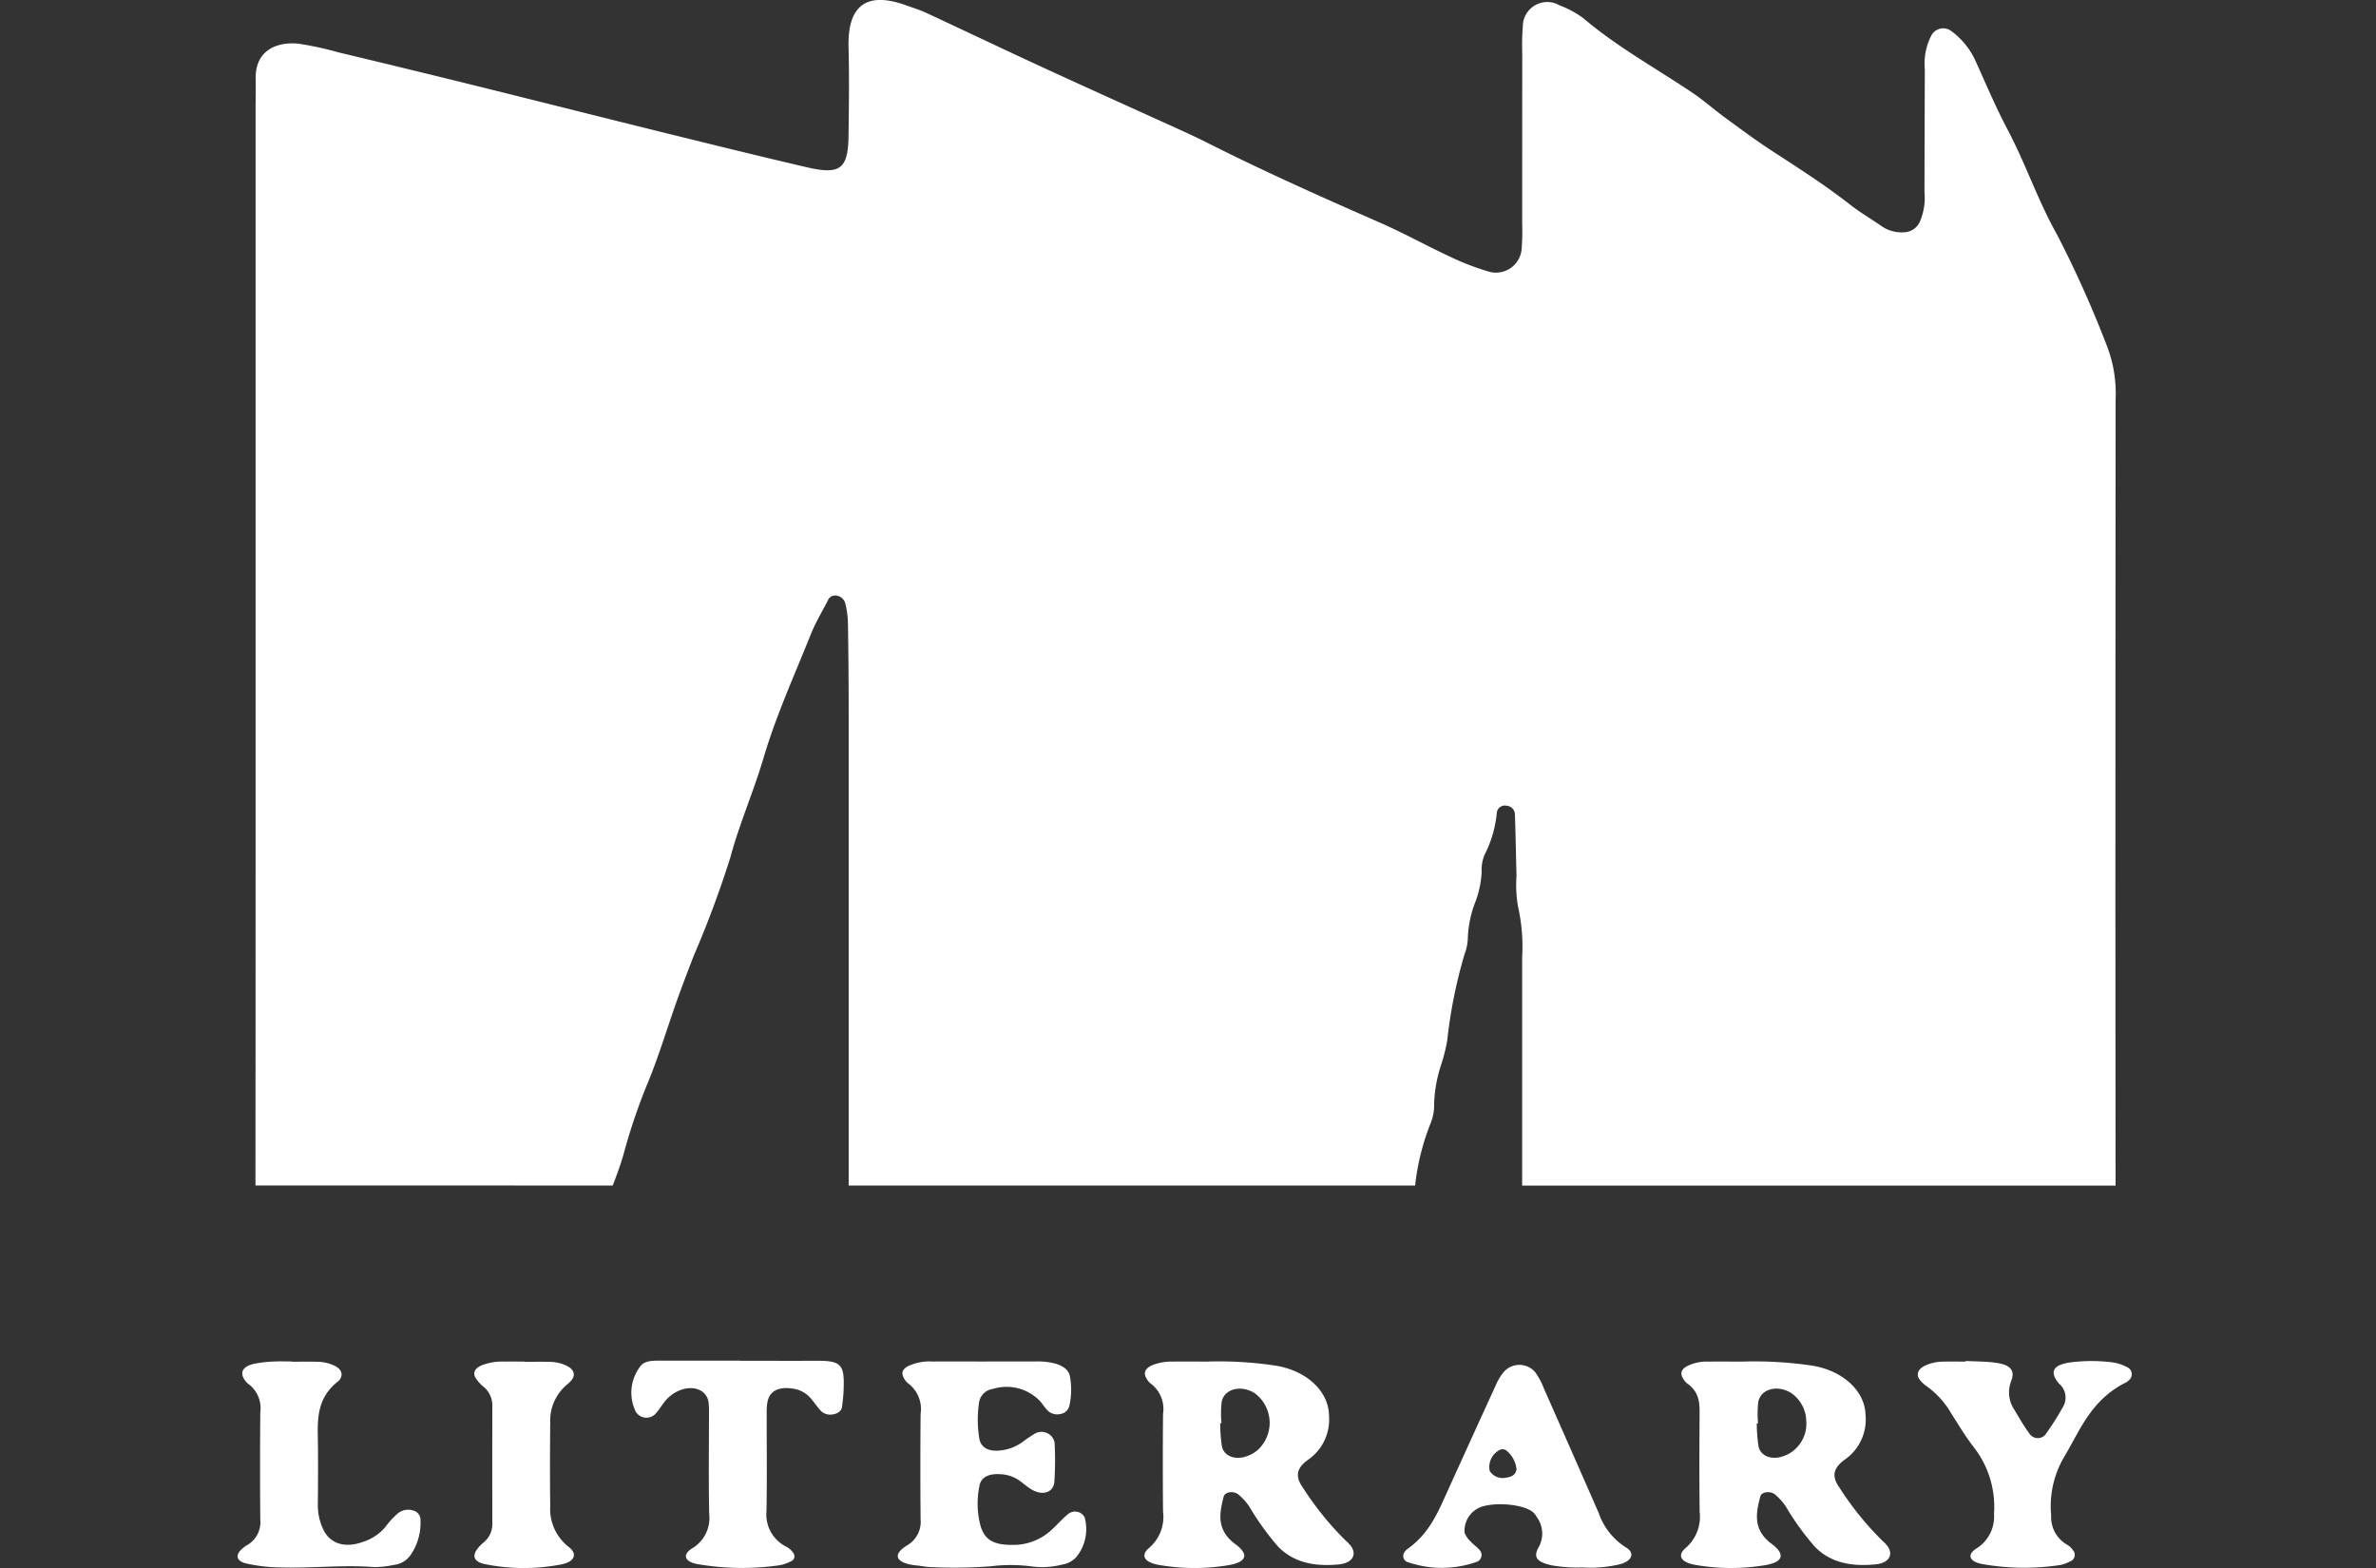
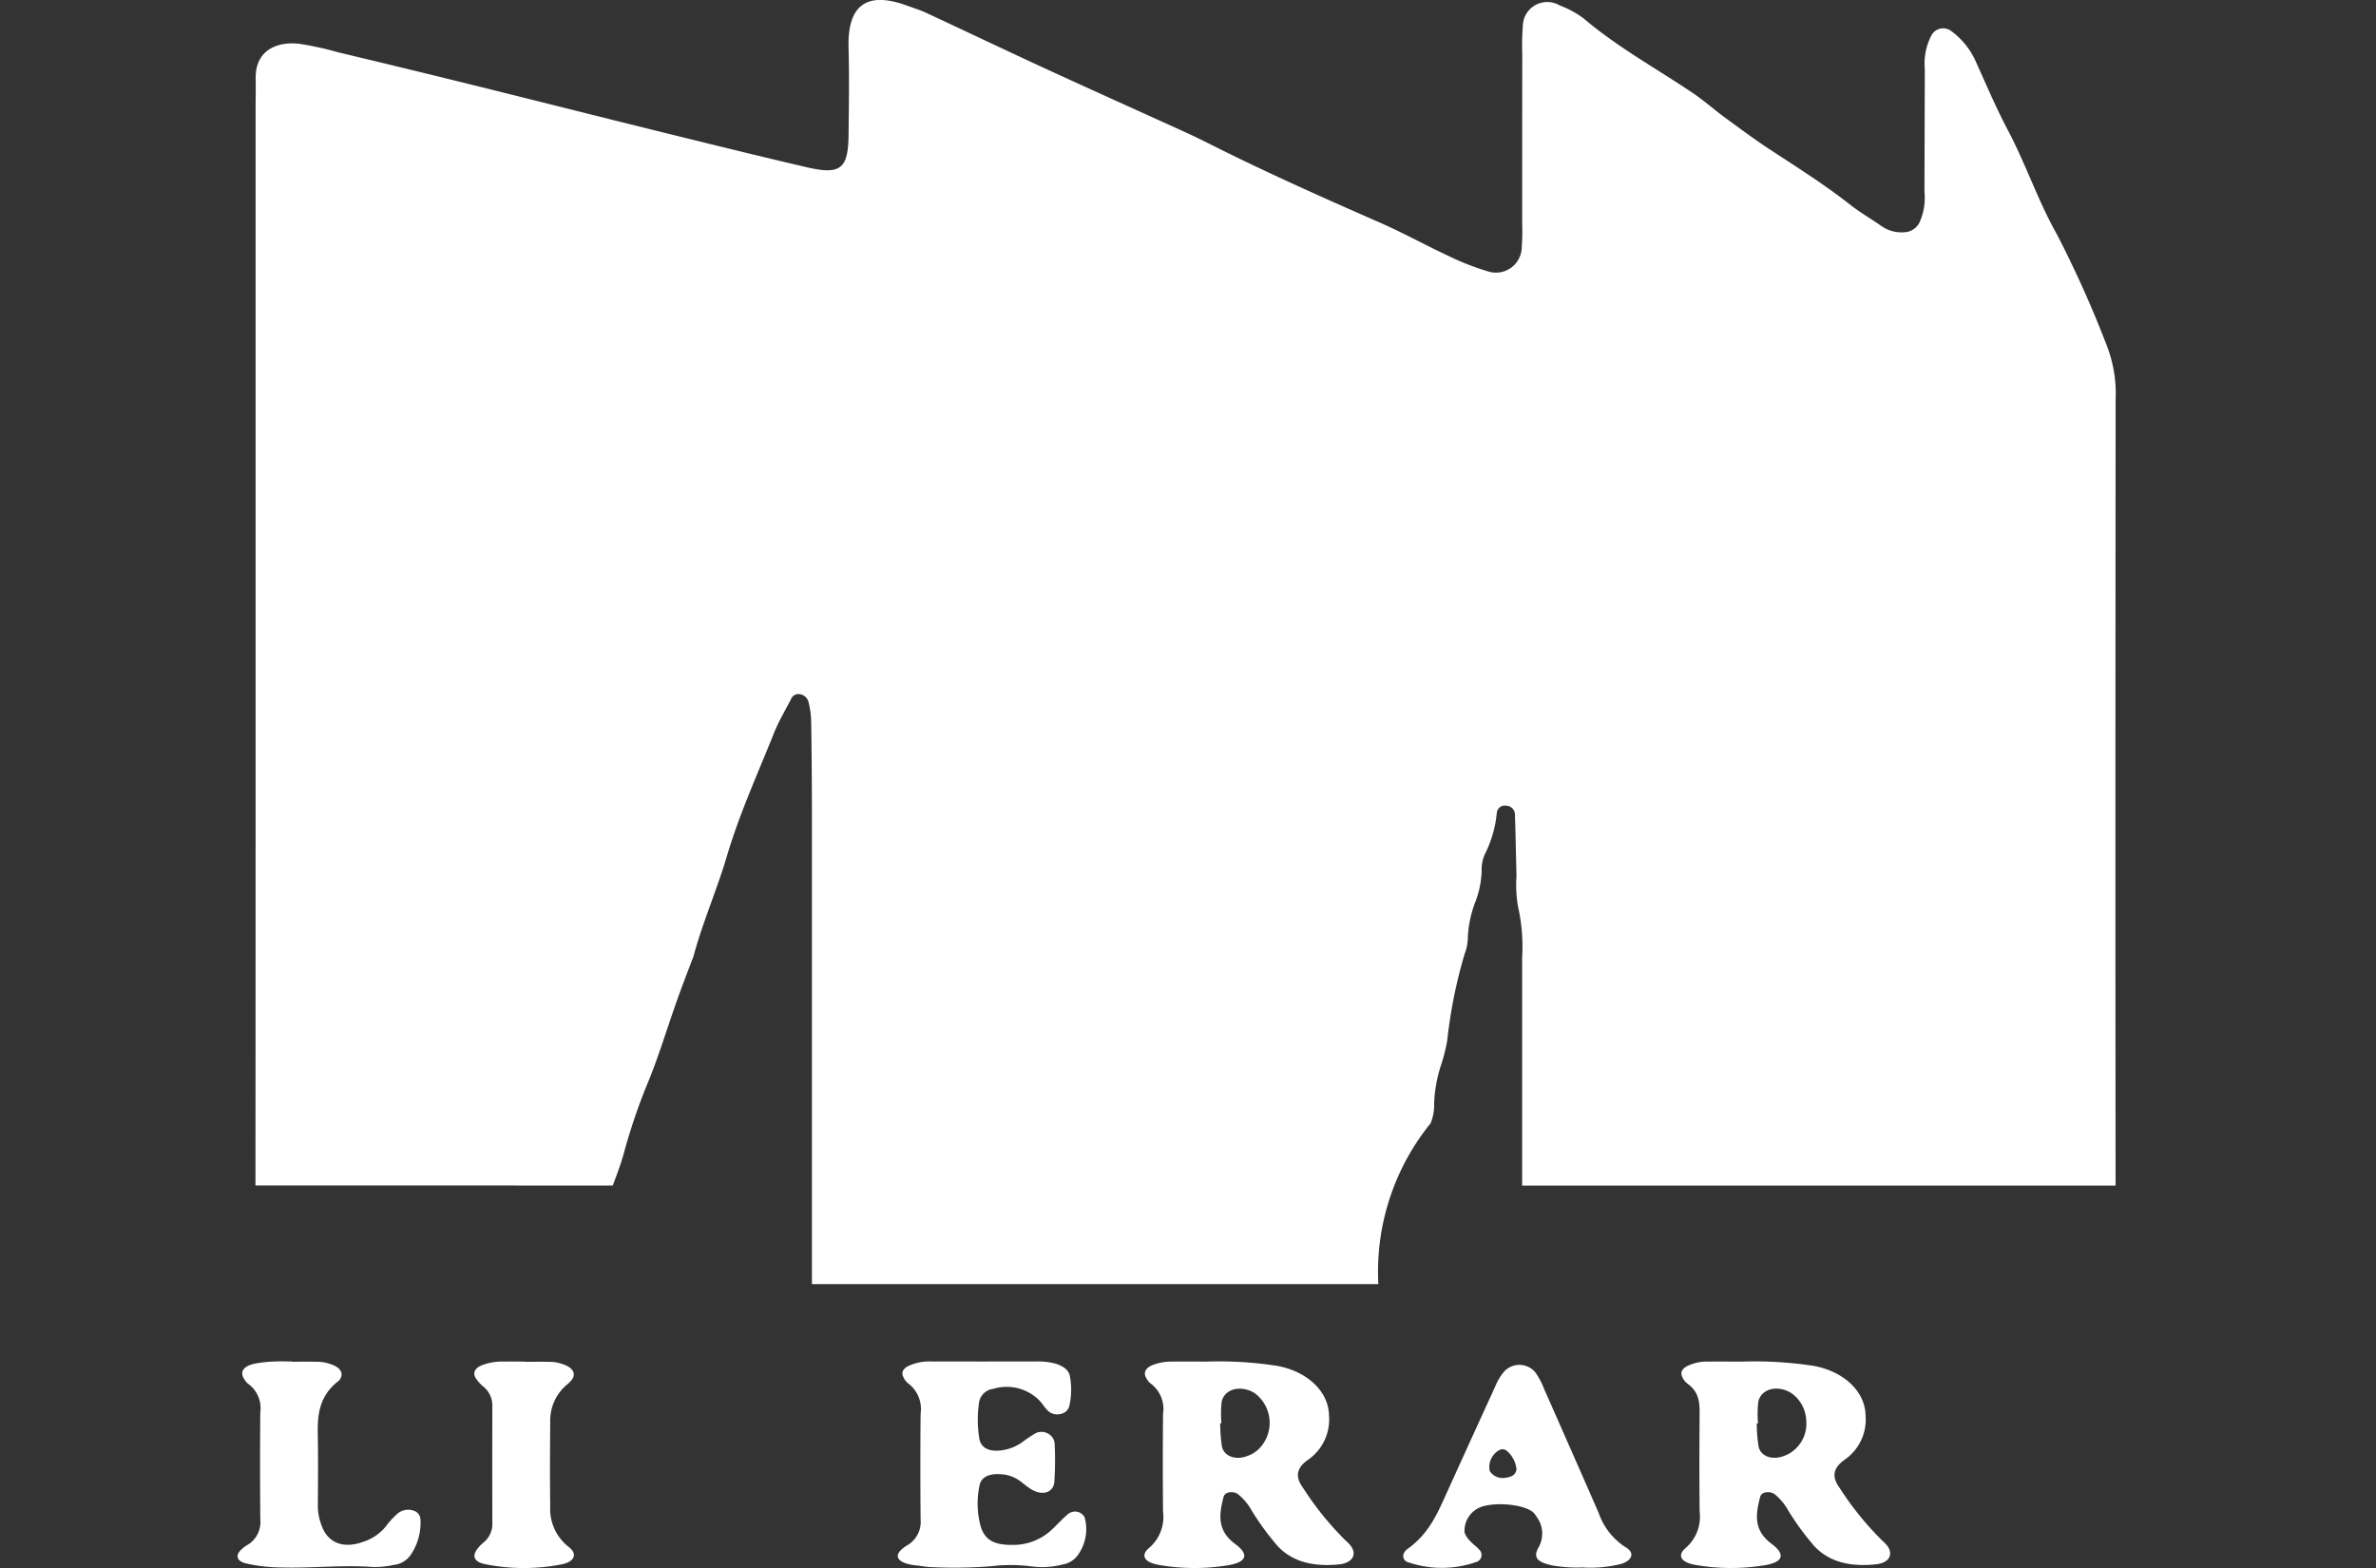
<svg xmlns="http://www.w3.org/2000/svg" viewBox="0 0 250 165">
  <rect x="0" y="0" width="250" height="165" fill="#333333" stroke="none" />
  <g transform="translate(25)">
-     <path d="M330.942,124.751c.413-1.065.809-2.137,1.127-3.241a62.793,62.793,0,0,1,2.371-7.1c1.308-3.085,2.24-6.29,3.367-9.43.525-1.459,1.082-2.9,1.635-4.351a109.3,109.3,0,0,0,3.869-10.373c.96-3.579,2.452-6.954,3.5-10.5,1.311-4.44,3.25-8.7,4.976-13.012.485-1.213,1.166-2.351,1.771-3.517a.834.834,0,0,1,.82-.563,1.11,1.11,0,0,1,1.035.84,9.11,9.11,0,0,1,.279,2.111q.075,4.657.078,9.316,0,24.911,0,49.824h59.6A24.79,24.79,0,0,1,417,118.2a5.129,5.129,0,0,0,.371-2.095,14.539,14.539,0,0,1,.784-4.2,19.227,19.227,0,0,0,.594-2.418,51.339,51.339,0,0,1,1.821-9.076,5.048,5.048,0,0,0,.346-1.738,11.634,11.634,0,0,1,.817-3.83,10.19,10.19,0,0,0,.639-3.141,4.092,4.092,0,0,1,.3-1.746,12.129,12.129,0,0,0,1.292-4.429.848.848,0,0,1,1.029-.739.935.935,0,0,1,.879.954c.073,2.148.109,4.3.165,6.443a13.276,13.276,0,0,0,.159,3.208,19.223,19.223,0,0,1,.435,5.33q0,12.016,0,24.035h62.44q-.013-14.669-.017-29.34,0-26.7.022-53.4a13.924,13.924,0,0,0-.909-5.6,116.183,116.183,0,0,0-5.26-11.74c-2.008-3.556-3.28-7.408-5.174-10.99-1.28-2.424-2.346-4.959-3.481-7.456a8.055,8.055,0,0,0-2.5-2.987,1.407,1.407,0,0,0-2.1.561,6.389,6.389,0,0,0-.653,3.47q-.021,6.451-.036,12.9a6.411,6.411,0,0,1-.485,3.149,1.874,1.874,0,0,1-1.679,1.118,3.675,3.675,0,0,1-2.365-.658c-1.071-.75-2.217-1.406-3.247-2.212-2.63-2.064-5.442-3.857-8.239-5.679-1.7-1.1-3.325-2.315-4.959-3.509-1.152-.842-2.223-1.8-3.406-2.6-3.852-2.594-7.941-4.831-11.5-7.86a10.171,10.171,0,0,0-2.51-1.358A2.571,2.571,0,0,0,426.7,2.775a25.823,25.823,0,0,0-.058,2.865q-.009,8.962-.008,17.921a24.213,24.213,0,0,1-.047,2.5,2.715,2.715,0,0,1-3.559,2.494,27.285,27.285,0,0,1-4-1.551c-2.488-1.16-4.9-2.5-7.411-3.6-6.014-2.636-12.008-5.305-17.873-8.259q-1.28-.648-2.583-1.244c-4.887-2.223-9.785-4.421-14.66-6.666-4.229-1.947-8.426-3.955-12.646-5.916-.647-.3-1.339-.5-2.011-.748-4.042-1.47-6.2-.159-6.089,4.374.081,3.1.039,6.212,0,9.316-.042,3.517-.859,4.162-4.407,3.336-5.1-1.188-10.183-2.446-15.271-3.7-6.7-1.657-13.4-3.353-20.1-5.012q-6.941-1.715-13.9-3.375A33.657,33.657,0,0,0,297.9,4.6c-2.17-.229-4.591.591-4.527,3.7.022,1.074-.008,2.15-.008,3.224V87.5q0,18.622-.014,37.247Z" transform="translate(-291.472 0)" fill="#fff" />
+     <path d="M330.942,124.751c.413-1.065.809-2.137,1.127-3.241a62.793,62.793,0,0,1,2.371-7.1c1.308-3.085,2.24-6.29,3.367-9.43.525-1.459,1.082-2.9,1.635-4.351c.96-3.579,2.452-6.954,3.5-10.5,1.311-4.44,3.25-8.7,4.976-13.012.485-1.213,1.166-2.351,1.771-3.517a.834.834,0,0,1,.82-.563,1.11,1.11,0,0,1,1.035.84,9.11,9.11,0,0,1,.279,2.111q.075,4.657.078,9.316,0,24.911,0,49.824h59.6A24.79,24.79,0,0,1,417,118.2a5.129,5.129,0,0,0,.371-2.095,14.539,14.539,0,0,1,.784-4.2,19.227,19.227,0,0,0,.594-2.418,51.339,51.339,0,0,1,1.821-9.076,5.048,5.048,0,0,0,.346-1.738,11.634,11.634,0,0,1,.817-3.83,10.19,10.19,0,0,0,.639-3.141,4.092,4.092,0,0,1,.3-1.746,12.129,12.129,0,0,0,1.292-4.429.848.848,0,0,1,1.029-.739.935.935,0,0,1,.879.954c.073,2.148.109,4.3.165,6.443a13.276,13.276,0,0,0,.159,3.208,19.223,19.223,0,0,1,.435,5.33q0,12.016,0,24.035h62.44q-.013-14.669-.017-29.34,0-26.7.022-53.4a13.924,13.924,0,0,0-.909-5.6,116.183,116.183,0,0,0-5.26-11.74c-2.008-3.556-3.28-7.408-5.174-10.99-1.28-2.424-2.346-4.959-3.481-7.456a8.055,8.055,0,0,0-2.5-2.987,1.407,1.407,0,0,0-2.1.561,6.389,6.389,0,0,0-.653,3.47q-.021,6.451-.036,12.9a6.411,6.411,0,0,1-.485,3.149,1.874,1.874,0,0,1-1.679,1.118,3.675,3.675,0,0,1-2.365-.658c-1.071-.75-2.217-1.406-3.247-2.212-2.63-2.064-5.442-3.857-8.239-5.679-1.7-1.1-3.325-2.315-4.959-3.509-1.152-.842-2.223-1.8-3.406-2.6-3.852-2.594-7.941-4.831-11.5-7.86a10.171,10.171,0,0,0-2.51-1.358A2.571,2.571,0,0,0,426.7,2.775a25.823,25.823,0,0,0-.058,2.865q-.009,8.962-.008,17.921a24.213,24.213,0,0,1-.047,2.5,2.715,2.715,0,0,1-3.559,2.494,27.285,27.285,0,0,1-4-1.551c-2.488-1.16-4.9-2.5-7.411-3.6-6.014-2.636-12.008-5.305-17.873-8.259q-1.28-.648-2.583-1.244c-4.887-2.223-9.785-4.421-14.66-6.666-4.229-1.947-8.426-3.955-12.646-5.916-.647-.3-1.339-.5-2.011-.748-4.042-1.47-6.2-.159-6.089,4.374.081,3.1.039,6.212,0,9.316-.042,3.517-.859,4.162-4.407,3.336-5.1-1.188-10.183-2.446-15.271-3.7-6.7-1.657-13.4-3.353-20.1-5.012q-6.941-1.715-13.9-3.375A33.657,33.657,0,0,0,297.9,4.6c-2.17-.229-4.591.591-4.527,3.7.022,1.074-.008,2.15-.008,3.224V87.5q0,18.622-.014,37.247Z" transform="translate(-291.472 0)" fill="#fff" />
    <path d="M333.583,51.378a39.973,39.973,0,0,1,7,.416c3.152.46,5.67,2.558,5.718,5.252a5.142,5.142,0,0,1-2.212,4.675c-1.294.918-1.317,1.844-.524,2.94a32.012,32.012,0,0,0,4.521,5.587,3.852,3.852,0,0,1,.485.494c.717.937.2,1.835-1.208,1.98-2.594.262-4.839-.206-6.449-1.908a28.535,28.535,0,0,1-2.756-3.768,5.7,5.7,0,0,0-1.445-1.721c-.519-.357-1.367-.234-1.5.29-.455,1.766-.764,3.495,1.224,4.968,1.517,1.118,1.2,1.933-.848,2.248a21.711,21.711,0,0,1-7.258-.064c-1.464-.273-1.9-.993-.94-1.793a4.286,4.286,0,0,0,1.448-3.816q-.046-5.129,0-10.264a3.341,3.341,0,0,0-1.319-3.216,1.646,1.646,0,0,1-.421-.522c-.36-.569-.134-1.077.6-1.389a5.4,5.4,0,0,1,2.086-.385c1.264-.008,2.53,0,3.793,0m1.406,6.488c-.042,0-.087,0-.128,0a16.377,16.377,0,0,0,.181,2.452c.226,1.032,1.445,1.47,2.658,1a3.284,3.284,0,0,0,1.238-.761,3.882,3.882,0,0,0-.457-5.86c-1.425-.89-3.188-.463-3.467.912a11.44,11.44,0,0,0-.025,2.251" transform="translate(-231.466 91.896)" fill="#fff" />
    <path d="M353.647,51.379a41.372,41.372,0,0,1,7.146.407c3.18.46,5.693,2.561,5.749,5.233a5.127,5.127,0,0,1-2.189,4.68c-1.278.912-1.358,1.83-.561,2.937a32.334,32.334,0,0,0,4.516,5.59,4.028,4.028,0,0,1,.485.491c.736.943.248,1.846-1.155,1.994-2.591.276-4.842-.181-6.46-1.883a27.831,27.831,0,0,1-2.761-3.763,6.009,6.009,0,0,0-1.434-1.729c-.516-.365-1.381-.262-1.517.251-.463,1.763-.786,3.5,1.194,4.973,1.512,1.127,1.213,1.947-.795,2.262a21.784,21.784,0,0,1-7.258-.053c-1.481-.271-1.927-.982-.99-1.777a4.338,4.338,0,0,0,1.47-3.813c-.042-3.42-.028-6.842-.006-10.264.008-1.185-.025-2.332-1.294-3.224a1.772,1.772,0,0,1-.533-.706c-.206-.43-.039-.809.441-1.088a4.6,4.6,0,0,1,2.3-.516c1.263-.011,2.53,0,3.654,0m1.576,6.5c-.042,0-.084,0-.128,0a16.007,16.007,0,0,0,.193,2.452c.234,1.032,1.453,1.453,2.675.973a3.3,3.3,0,0,0,1.233-.767,3.6,3.6,0,0,0,1.107-2.9,3.66,3.66,0,0,0-1.6-2.959c-1.422-.884-3.177-.438-3.45.946a11.657,11.657,0,0,0-.025,2.251" transform="translate(-195.252 91.899)" fill="#fff" />
    <path d="M326.917,51.366c1.718,0,3.436,0,5.155,0a7.094,7.094,0,0,1,2.134.237c.812.254,1.383.675,1.49,1.347a7.79,7.79,0,0,1-.061,3.068,1.145,1.145,0,0,1-.993.881,1.416,1.416,0,0,1-1.384-.469c-.259-.279-.449-.594-.7-.879a4.849,4.849,0,0,0-4.942-1.305,1.721,1.721,0,0,0-1.473,1.344,12.338,12.338,0,0,0,.017,3.9c.176.99,1.054,1.4,2.332,1.224a4.87,4.87,0,0,0,2.145-.828,15.081,15.081,0,0,1,1.411-.957,1.422,1.422,0,0,1,1.807.438,1.336,1.336,0,0,1,.226.589,35.964,35.964,0,0,1-.028,4.1c-.12,1.155-1.322,1.464-2.48.728-.416-.265-.773-.577-1.163-.862a3.72,3.72,0,0,0-1.925-.689c-1.311-.109-2.176.29-2.323,1.272a9.082,9.082,0,0,0,.162,4.29c.471,1.4,1.423,1.883,3.353,1.872a5.91,5.91,0,0,0,4.17-1.665c.569-.527,1.065-1.107,1.679-1.6a1.14,1.14,0,0,1,1.712.36,4.655,4.655,0,0,1-.854,4.159,2.513,2.513,0,0,1-1.515.817,8.4,8.4,0,0,1-3.21.192,16.82,16.82,0,0,0-4.318-.011,49.4,49.4,0,0,1-6.231.084c-.536-.008-1.068-.128-1.607-.181-1.774-.173-2.786-.962-.954-2.1a2.856,2.856,0,0,0,1.431-2.747q-.05-5.548,0-11.1a3.377,3.377,0,0,0-1.325-3.219,1.706,1.706,0,0,1-.513-.714c-.2-.435,0-.8.491-1.074a5.293,5.293,0,0,1,2.583-.5c1.9-.008,3.8,0,5.7,0" transform="translate(-248.115 91.903)" fill="#fff" />
    <path d="M355.553,72.811a15.424,15.424,0,0,1-3.23-.212c-1.568-.338-2.044-.831-1.414-1.927a2.946,2.946,0,0,0-.2-3.16,2.811,2.811,0,0,0-.251-.363c-.714-.881-3.682-1.283-5.5-.747a2.682,2.682,0,0,0-1.852,2.742,2.421,2.421,0,0,0,.6.9c.3.338.72.616,1.007.96a.77.77,0,0,1-.418,1.247,10.913,10.913,0,0,1-7.079.028.687.687,0,0,1-.449-1.052,1.31,1.31,0,0,1,.3-.337c2.29-1.609,3.191-3.774,4.159-5.913q2.552-5.631,5.129-11.26a5.634,5.634,0,0,1,.887-1.487,2.182,2.182,0,0,1,3.328.075,7.9,7.9,0,0,1,.9,1.71q2.887,6.523,5.746,13.054a6.986,6.986,0,0,0,2.87,3.637c.968.572.65,1.381-.519,1.74a13.392,13.392,0,0,1-4.011.371m-6.981-10.34a2.977,2.977,0,0,0-1.066-1.972.69.69,0,0,0-.742-.042,2.026,2.026,0,0,0-1.012,2.2,1.612,1.612,0,0,0,1.757.692c.591-.075.979-.321,1.063-.879" transform="translate(-214.007 92.13)" fill="#fff" />
-     <path d="M361.109,51.345c1.077.061,2.176.042,3.227.2,1.484.22,1.98.8,1.551,1.916a3.25,3.25,0,0,0,.315,2.987c.519.87,1.024,1.752,1.635,2.583A1.044,1.044,0,0,0,369.555,59a30.71,30.71,0,0,0,1.858-2.957,1.919,1.919,0,0,0-.488-2.312c-1.076-1.28-.616-2.019,1.344-2.254a17.588,17.588,0,0,1,4.315.02,4.683,4.683,0,0,1,1.467.485.817.817,0,0,1,.165,1.439.872.872,0,0,1-.184.151c-3.752,1.858-4.85,4.993-6.549,7.832a10.253,10.253,0,0,0-1.389,6.206,3.346,3.346,0,0,0,1.707,3.09,1.958,1.958,0,0,1,.647.644.716.716,0,0,1-.36,1.091,3.557,3.557,0,0,1-1.219.41,25.174,25.174,0,0,1-8.055-.134c-1.311-.251-1.626-.971-.594-1.626a3.95,3.95,0,0,0,1.86-3.654,10.212,10.212,0,0,0-2.181-7.079c-.865-1.118-1.562-2.312-2.315-3.478a9.108,9.108,0,0,0-2.577-2.862,3.4,3.4,0,0,1-.692-.625c-.494-.58-.259-1.2.552-1.57a4.643,4.643,0,0,1,1.8-.4c.812-.02,1.623-.006,2.435-.006l.006-.075" transform="translate(-179.273 91.868)" fill="#fff" />
-     <path d="M318.985,51.351c2.708,0,5.417.008,8.125,0,2.176-.011,2.714.338,2.767,2.014a16.971,16.971,0,0,1-.187,2.862c-.059.421-.488.736-1.1.784a1.369,1.369,0,0,1-1.155-.43c-.354-.393-.644-.823-.982-1.224a3,3,0,0,0-1.9-1.071c-1.515-.243-2.471.232-2.7,1.392a6.477,6.477,0,0,0-.081,1.23c-.006,3.42.042,6.839-.022,10.259a3.777,3.777,0,0,0,2.139,3.774,1.989,1.989,0,0,1,.678.628.571.571,0,0,1-.284.9,4.044,4.044,0,0,1-1.222.407,27.524,27.524,0,0,1-8.6-.134c-1.3-.248-1.6-.971-.564-1.634a3.723,3.723,0,0,0,1.824-3.659c-.07-3.487-.022-6.976-.022-10.462a10.071,10.071,0,0,0-.039-1.23c-.176-1.392-1.732-1.95-3.294-1.183a3.935,3.935,0,0,0-1.431,1.213c-.268.354-.5.731-.8,1.068a1.309,1.309,0,0,1-2.128-.126,4.532,4.532,0,0,1,.441-4.756c.429-.633,1.308-.639,2.142-.639q4.2.008,8.4,0v.017" transform="translate(-266.101 91.843)" fill="#fff" />
    <path d="M298.391,51.4c.9,0,1.8-.017,2.706.006a4.329,4.329,0,0,1,1.788.421c.692.332.92.89.566,1.411a.667.667,0,0,1-.137.173c-2.1,1.609-2.242,3.637-2.2,5.726.045,2.39.025,4.784.008,7.177a5.912,5.912,0,0,0,.605,2.814c.739,1.442,2.265,1.908,4.131,1.233a5.041,5.041,0,0,0,2.393-1.607,8.9,8.9,0,0,1,1.224-1.342,1.729,1.729,0,0,1,1.707-.346,1.011,1.011,0,0,1,.739,1.012,6,6,0,0,1-.985,3.576,2.451,2.451,0,0,1-1.819,1.124,9.091,9.091,0,0,1-2.128.229c-3.244-.248-6.479.139-9.721.042a17.215,17.215,0,0,1-3.729-.43c-.951-.24-1.13-.834-.477-1.448a3.057,3.057,0,0,1,.563-.441A2.79,2.79,0,0,0,295.064,68q-.05-5.636,0-11.277a3.155,3.155,0,0,0-1.294-3.01,1.444,1.444,0,0,1-.3-.337c-.608-.8-.307-1.459.9-1.749a12.648,12.648,0,0,1,2.125-.245c.628-.039,1.263-.008,1.894-.008Z" transform="translate(-292.676 91.893)" fill="#fff" />
    <path d="M306.9,51.4c.9,0,1.8-.017,2.706.006a4.161,4.161,0,0,1,1.779.441c.683.346.887.89.5,1.423a3.073,3.073,0,0,1-.48.494,4.919,4.919,0,0,0-1.807,3.977c-.025,2.937-.039,5.877,0,8.817a5.074,5.074,0,0,0,1.958,4.334c.965.753.583,1.57-.812,1.833a20.6,20.6,0,0,1-8.022-.036c-1.121-.234-1.372-.837-.8-1.587a3.832,3.832,0,0,1,.633-.664,2.5,2.5,0,0,0,.951-2.072q-.013-6.154,0-12.3a2.528,2.528,0,0,0-.965-2.072,3.972,3.972,0,0,1-.756-.842c-.379-.561-.134-1.071.6-1.383a5.987,5.987,0,0,1,2.351-.393c.722-.006,1.445,0,2.167,0V51.4" transform="translate(-276.704 91.902)" fill="#fff" />
  </g>
</svg>